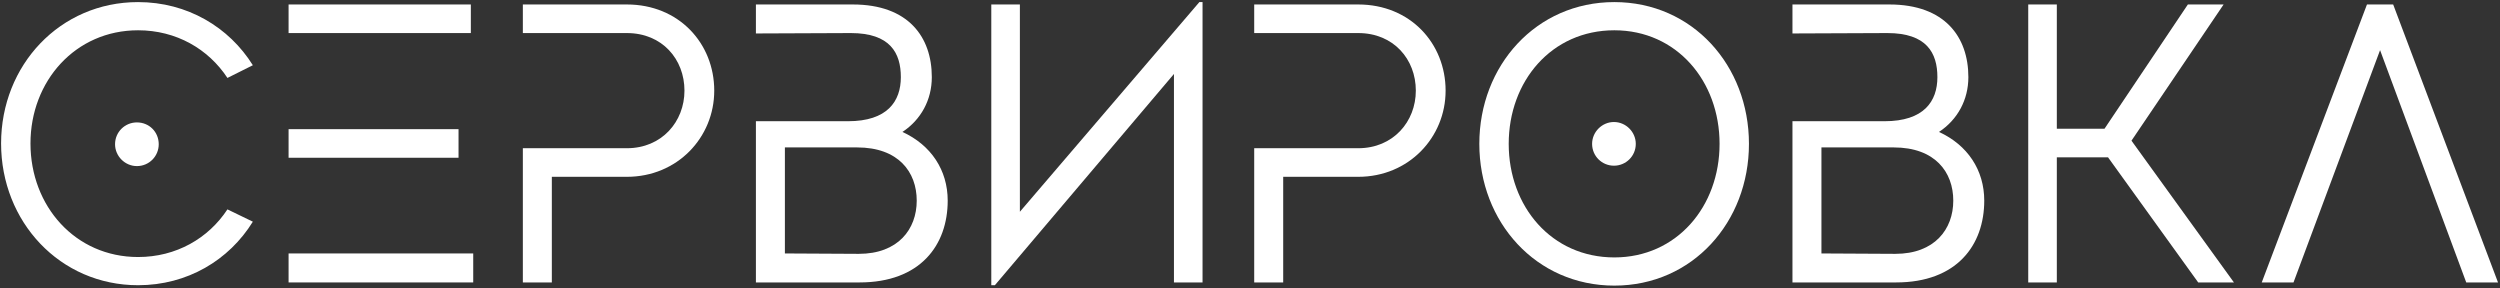
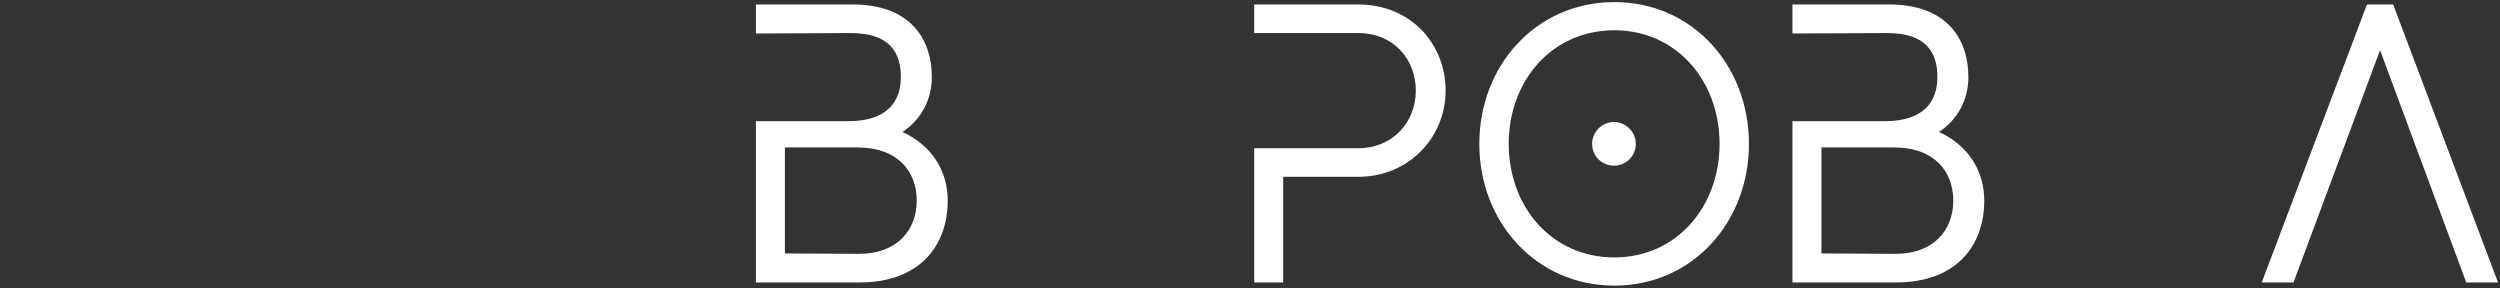
<svg xmlns="http://www.w3.org/2000/svg" width="894" height="103" viewBox="0 0 894 103" fill="none">
  <rect x="0" y="0" width="894" height="103" fill="#333333" stroke="none" />
-   <path d="M49.38 91.912C63.012 91.912 74.514 85.238 81.33 74.872L90.418 79.274C81.898 93.048 66.988 101.994 49.38 101.994C21.406 101.994 0.39 79.274 0.39 51.3C0.39 23.326 21.406 0.748 49.38 0.748C66.988 0.748 81.898 9.694 90.418 23.326L81.33 27.87C74.514 17.504 63.012 10.83 49.38 10.83C26.944 10.83 10.898 29.006 10.898 51.3C10.898 73.736 26.944 91.912 49.38 91.912ZM41.144 51.584C41.144 47.182 44.694 43.774 48.954 43.774C53.356 43.774 56.764 47.182 56.764 51.584C56.764 55.844 53.356 59.394 48.954 59.394C44.694 59.394 41.144 55.844 41.144 51.584Z" fill="white" />
-   <path d="M168.373 1.6V11.824H103.195V1.6H168.373ZM163.971 46.188V56.412H103.195V46.188H163.971ZM103.195 90.634H169.225V101H103.195V90.634Z" fill="white" />
-   <path d="M224.174 1.6C242.776 1.6 255.414 15.516 255.414 32.414C255.414 49.17 242.208 63.228 224.174 63.228H197.336V101H186.97V53.004H224.174C236.67 53.004 244.764 43.49 244.764 32.414C244.764 21.196 236.812 11.824 224.174 11.824H186.97V1.6C186.97 1.6 207.418 1.6 224.174 1.6Z" fill="white" />
  <path d="M322.71 47.182C332.934 51.868 338.898 60.814 338.898 71.748C338.898 87.652 329.1 101 307.374 101H270.312V43.348H303.256C317.314 43.348 322.142 36.248 322.142 27.586C322.142 18.924 318.308 11.824 304.25 11.824L270.312 11.966V1.6H304.96C324.84 1.6 333.218 13.244 333.218 27.586C333.218 35.68 329.384 42.78 322.71 47.182ZM307.09 90.776C321.148 90.776 327.822 81.972 327.822 71.748C327.822 61.524 321.29 52.72 306.522 52.72H280.678V90.634L307.09 90.776Z" fill="white" />
-   <path d="M364.71 1.6V75.724L428.894 0.748H430.03V101H419.806V26.45L355.764 101.994H354.486V1.6H364.71Z" fill="white" />
  <path d="M485.709 1.6C504.311 1.6 516.949 15.516 516.949 32.414C516.949 49.17 503.743 63.228 485.709 63.228H458.871V101H448.505V53.004H485.709C498.205 53.004 506.299 43.49 506.299 32.414C506.299 21.196 498.347 11.824 485.709 11.824H448.505V1.6C448.505 1.6 468.953 1.6 485.709 1.6Z" fill="white" />
  <path d="M577.287 0.748C605.261 0.748 625.425 23.468 625.425 51.442C625.425 79.416 605.261 102.136 577.287 102.136C549.313 102.136 529.007 79.416 529.007 51.442C529.007 23.468 549.313 0.748 577.287 0.748ZM577.287 92.054C599.581 92.054 614.917 73.878 614.917 51.442C614.917 29.006 599.581 10.83 577.287 10.83C554.851 10.83 539.515 29.006 539.515 51.442C539.515 73.878 554.851 92.054 577.287 92.054ZM577.145 43.632C581.405 43.632 584.955 47.182 584.955 51.442C584.955 55.844 581.405 59.252 577.145 59.252C572.885 59.252 569.335 55.844 569.335 51.442C569.335 47.182 572.885 43.632 577.145 43.632Z" fill="white" />
  <path d="M693.38 47.182C703.604 51.868 709.568 60.814 709.568 71.748C709.568 87.652 699.77 101 678.044 101H640.982V43.348H673.926C687.984 43.348 692.812 36.248 692.812 27.586C692.812 18.924 688.978 11.824 674.92 11.824L640.982 11.966V1.6H675.63C695.51 1.6 703.888 13.244 703.888 27.586C703.888 35.68 700.054 42.78 693.38 47.182ZM677.76 90.776C691.818 90.776 698.492 81.972 698.492 71.748C698.492 61.524 691.96 52.72 677.192 52.72H651.348V90.634L677.76 90.776Z" fill="white" />
-   <path d="M786.073 101L753.839 56.27H735.521V101H725.297V1.6H735.521V46.046H752.561L782.381 1.6H795.161L762.217 50.306L798.853 101H786.073Z" fill="white" />
  <path d="M855.799 1.6L893.287 101H881.927L851.113 17.93L820.157 101H808.797L846.427 1.6H855.799Z" fill="white" />
</svg>